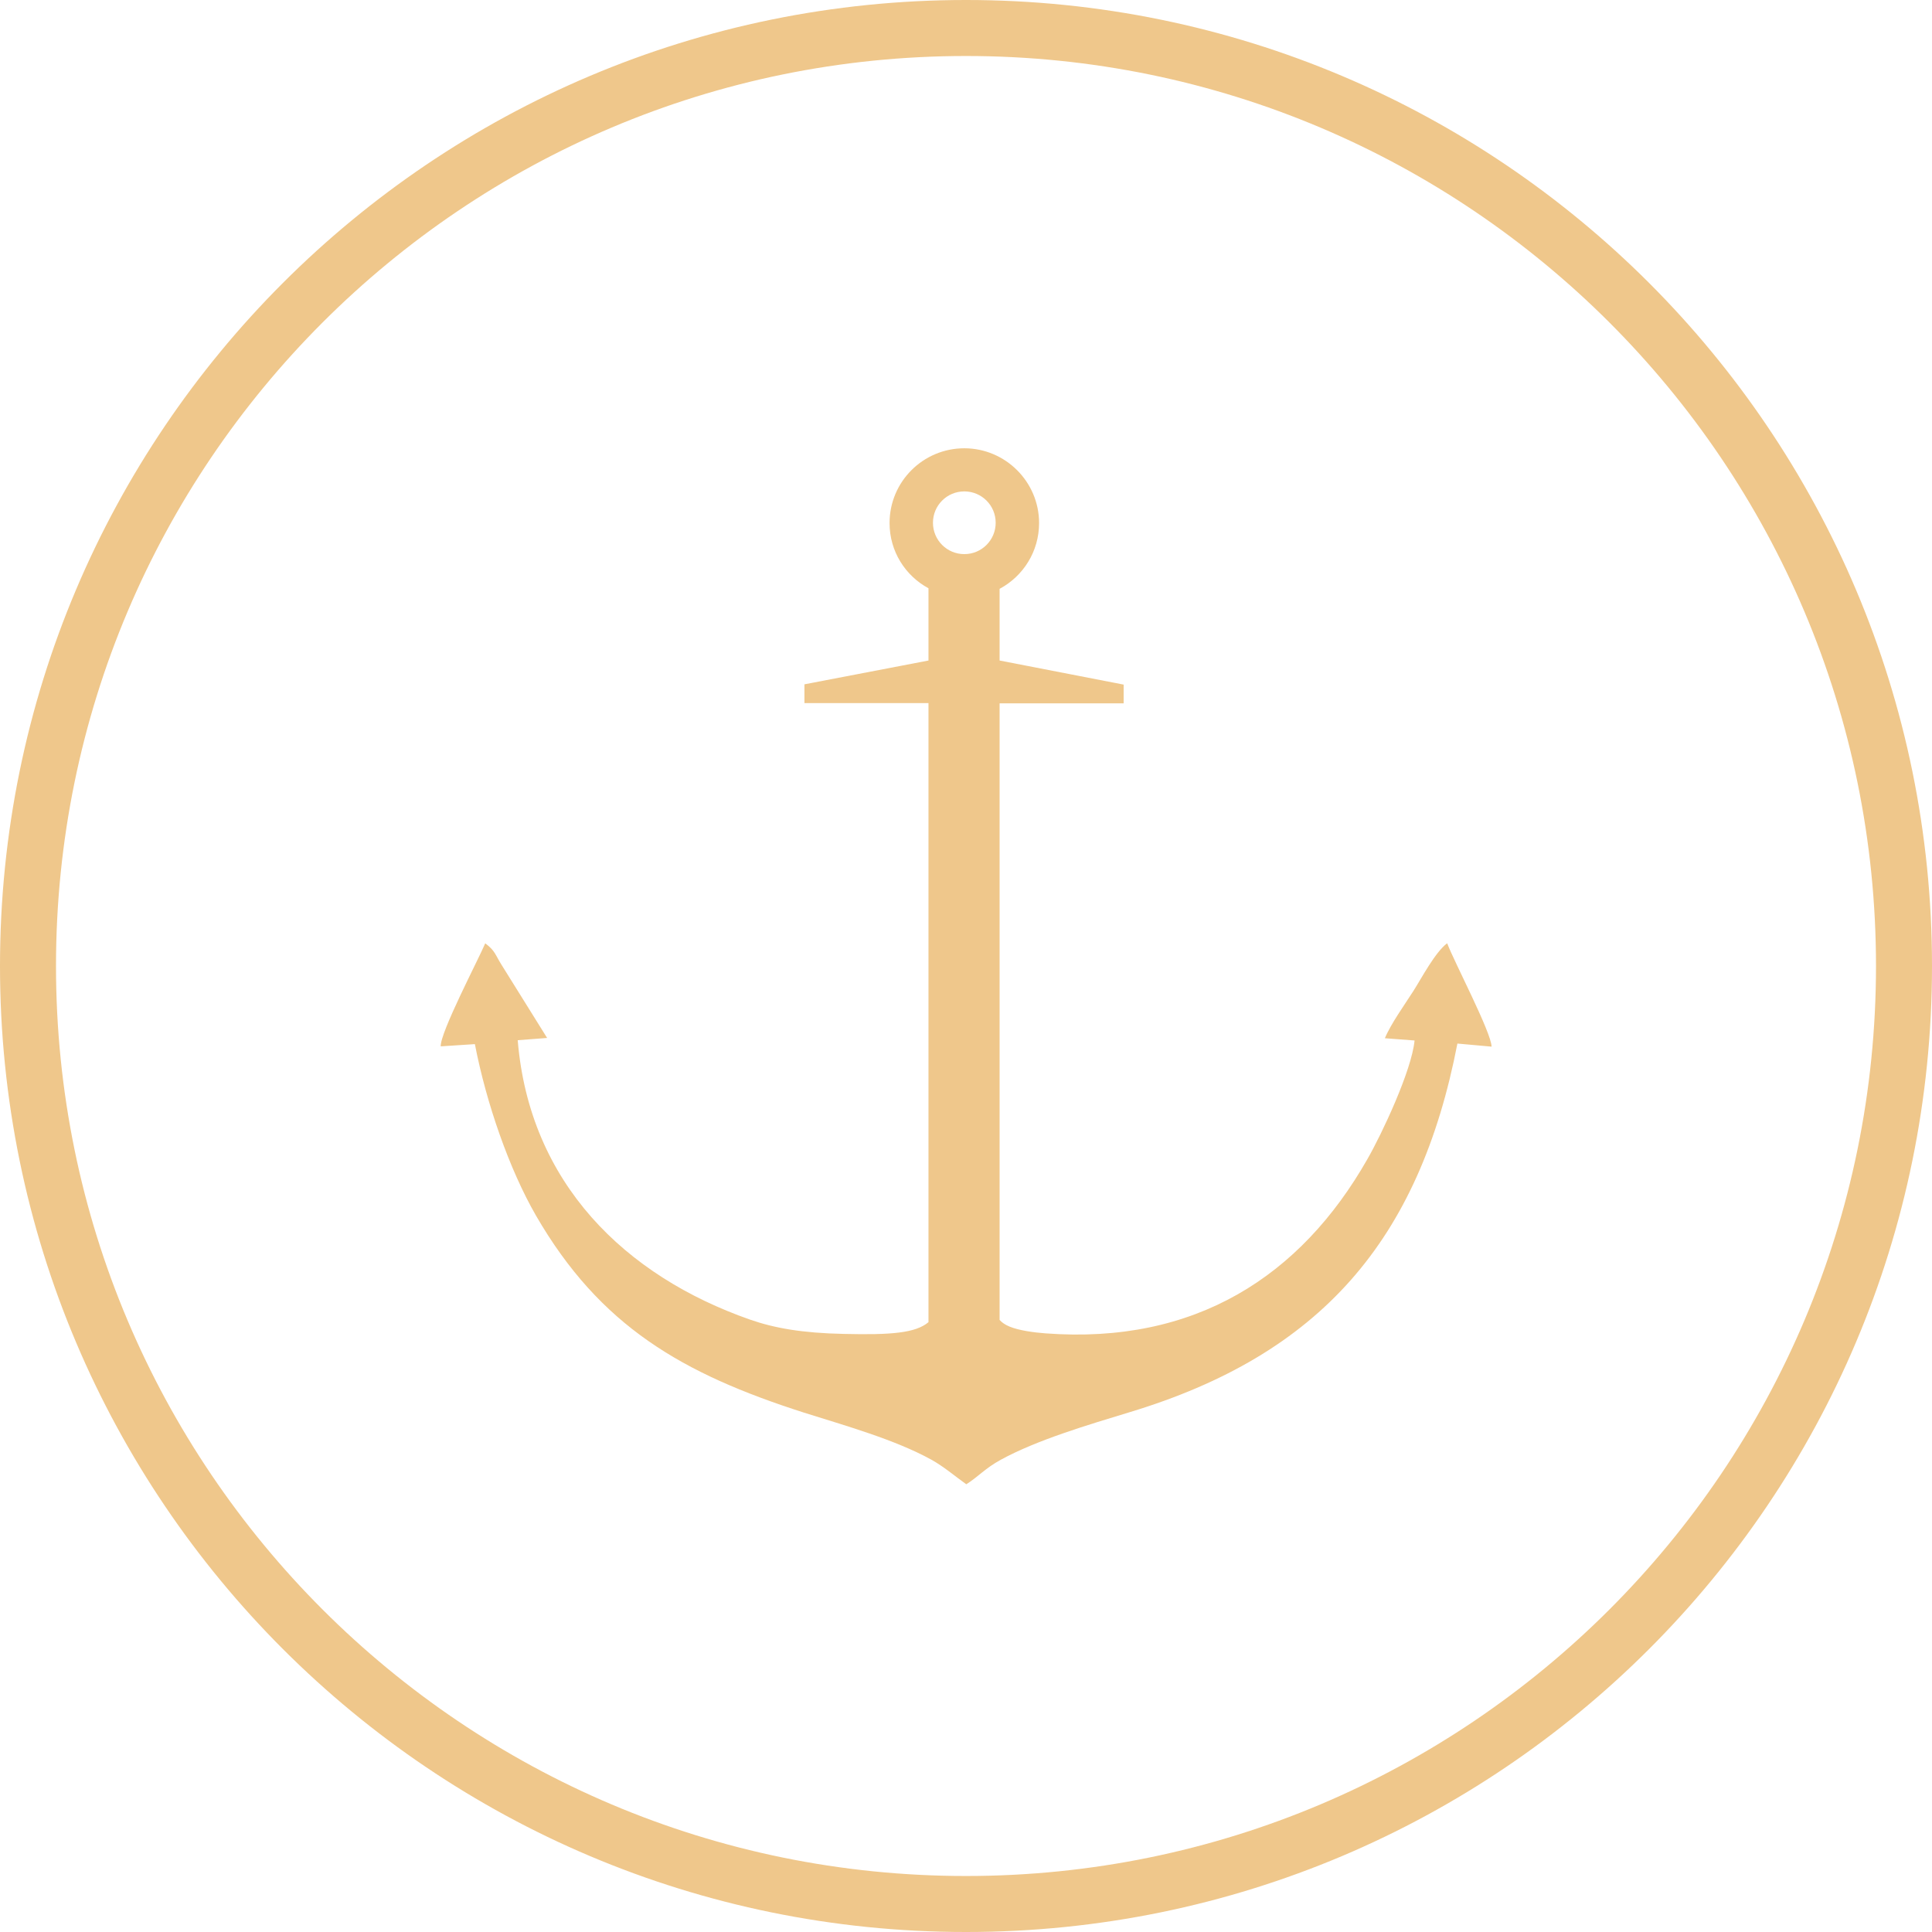
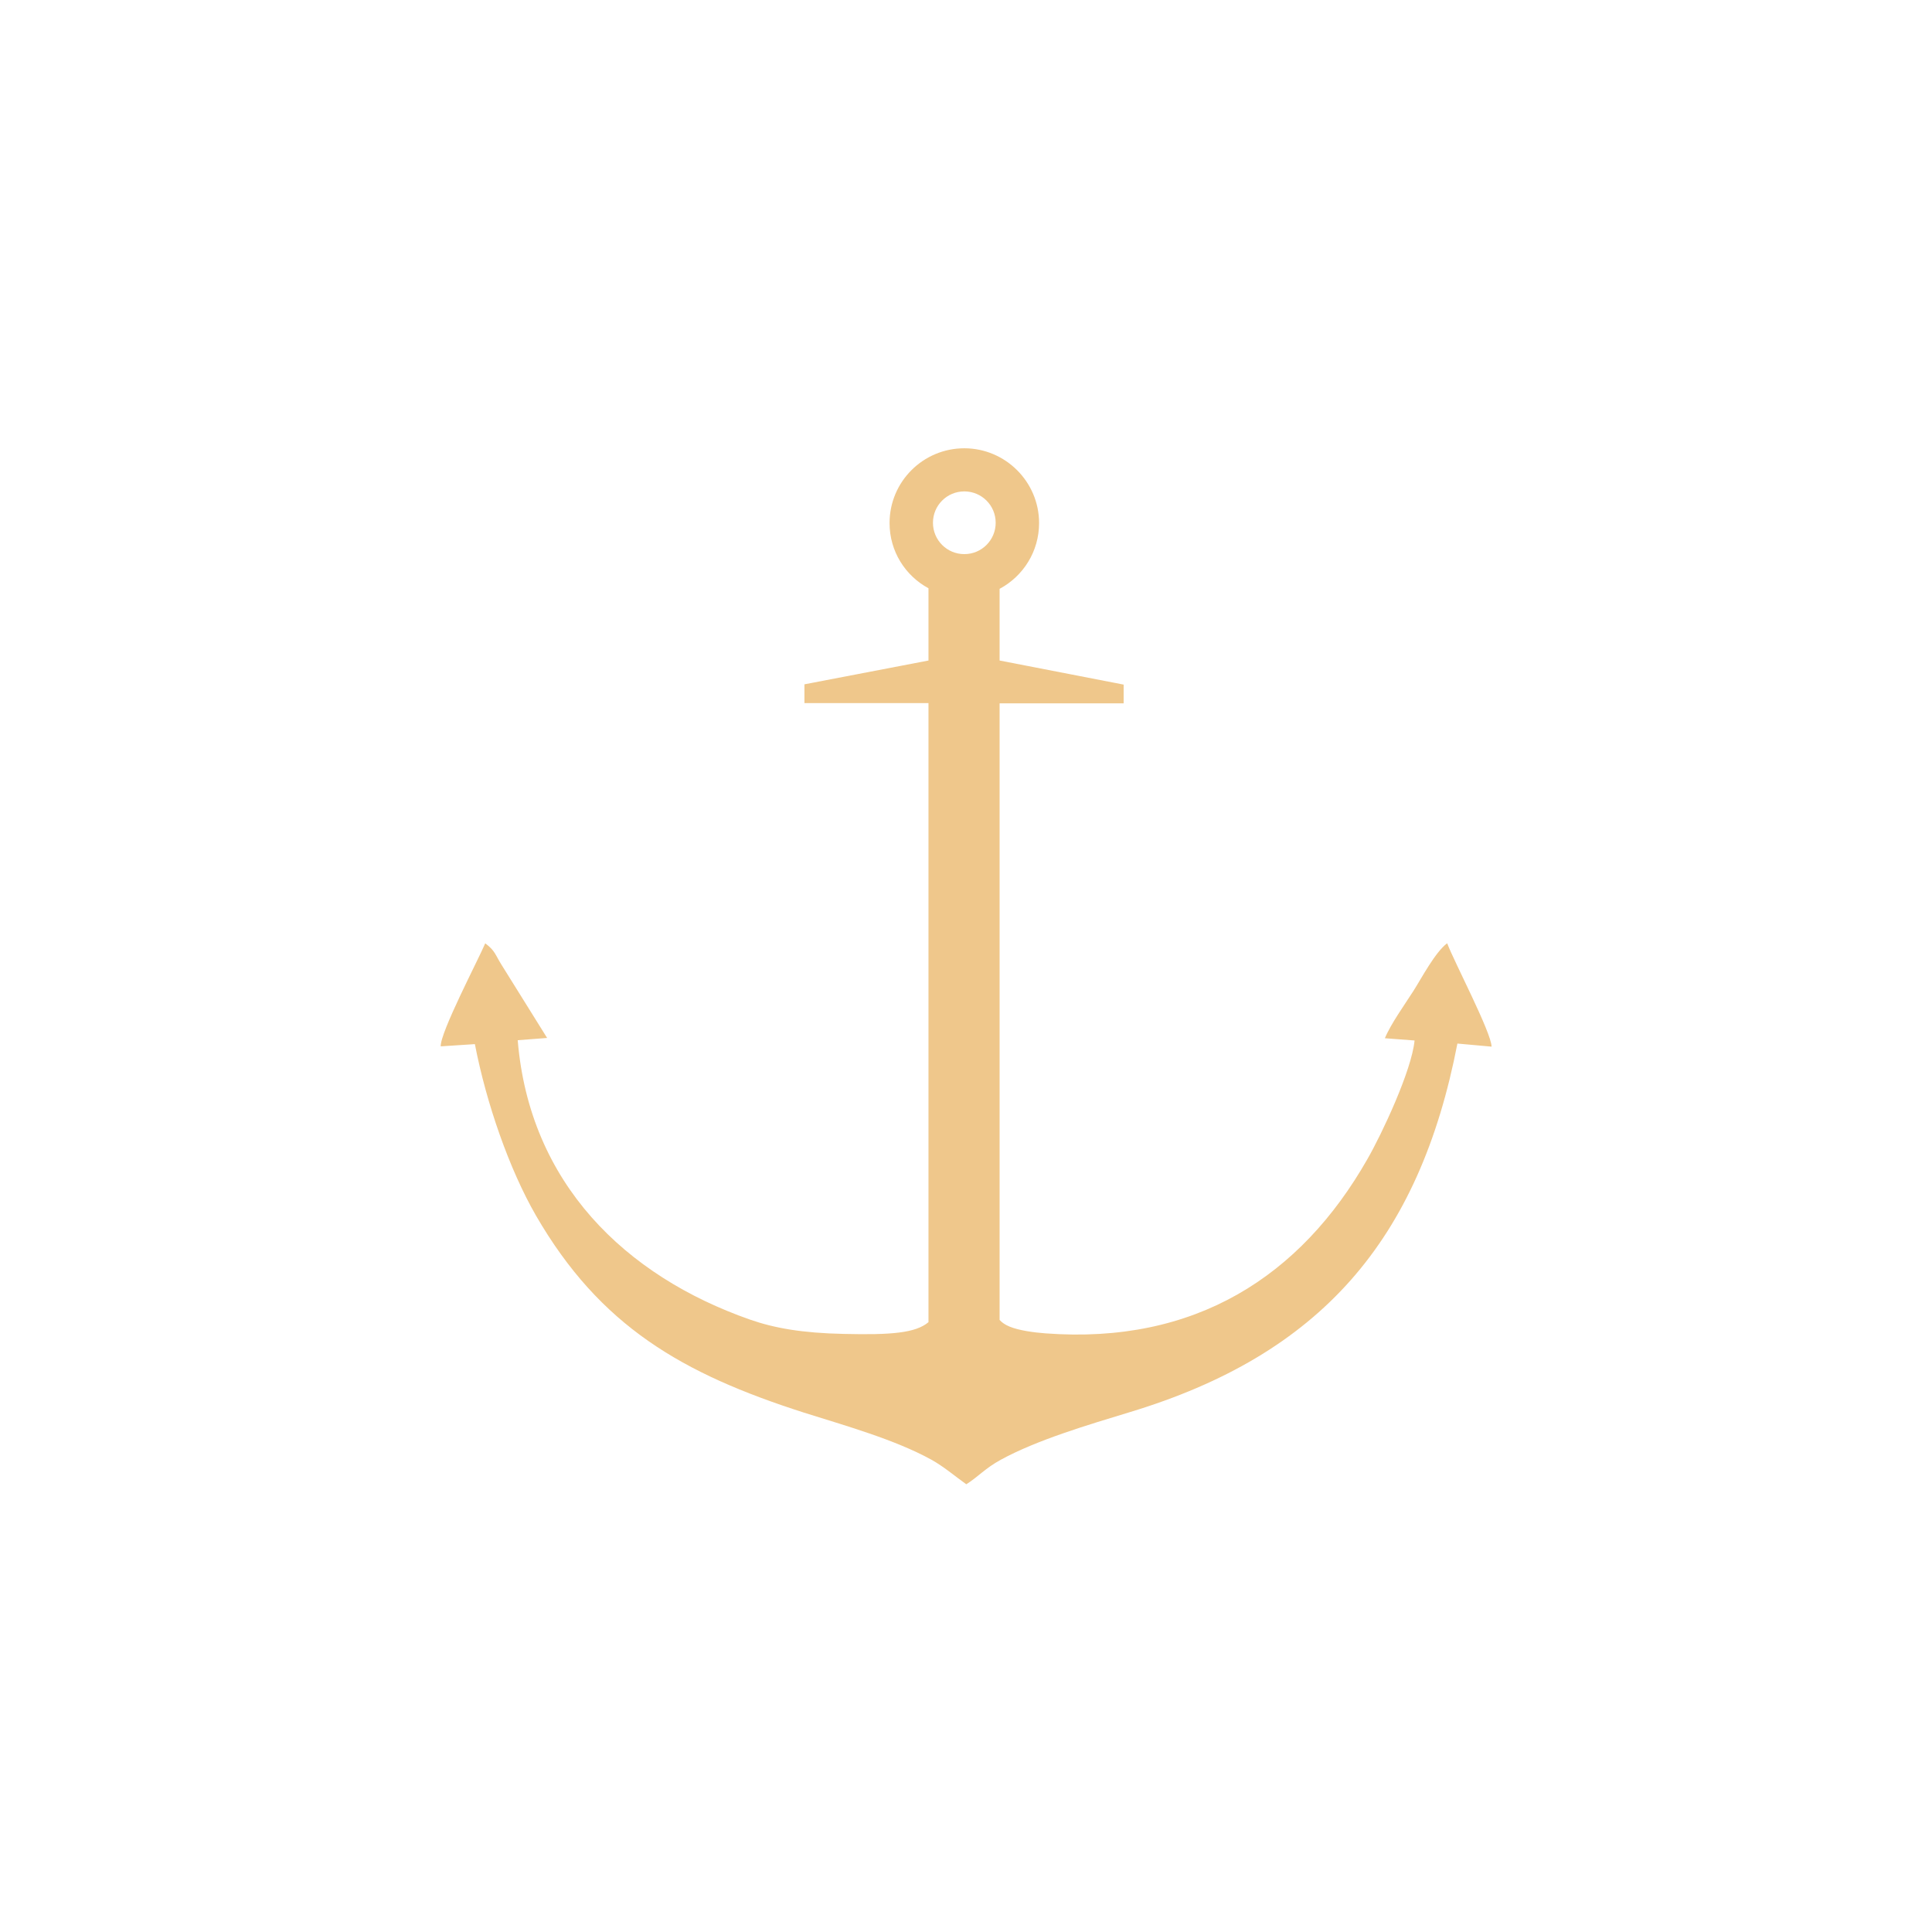
<svg xmlns="http://www.w3.org/2000/svg" width="69" height="69" viewBox="0 0 69 69" fill="none">
-   <path d="M34.5 68C53.002 68 68 53.002 68 34.5C68 15.998 53.002 1 34.5 1C15.998 1 1 15.998 1 34.5C1 53.002 15.998 68 34.5 68Z" stroke="#EFC78B" stroke-width="2" stroke-miterlimit="10" />
  <path fill-rule="evenodd" clip-rule="evenodd" d="M51.68 33.69C51.25 34.02 50.79 34.9 50.48 35.39C50.18 35.86 49.67 36.57 49.46 37.08L50.52 37.16C50.42 38.23 49.35 40.5 48.84 41.39C46.45 45.59 42.68 48.02 37.34 47.62C36.94 47.59 36.4 47.52 36.06 47.38C35.89 47.31 35.78 47.23 35.7 47.14V25.12H40.13V24.45L35.7 23.59V21.03C36.54 20.58 37.11 19.7 37.11 18.68C37.11 17.21 35.91 16.01 34.44 16.01C32.97 16.01 31.77 17.2 31.77 18.68C31.77 19.69 32.33 20.56 33.16 21.01V23.59L28.73 24.44V25.11H33.16V47.22C32.7 47.61 31.82 47.68 30.14 47.64C28.65 47.61 27.65 47.43 26.79 47.13C22.33 45.57 18.91 42.26 18.49 37.15L19.54 37.07L17.92 34.47C17.68 34.09 17.69 33.96 17.33 33.69C17.08 34.28 15.72 36.87 15.74 37.37L16.96 37.29C17.37 39.41 18.19 41.76 19.14 43.41C21.43 47.37 24.37 49.06 28.71 50.45C30.2 50.92 31.95 51.41 33.26 52.13C33.71 52.38 34.09 52.71 34.51 53.01C34.94 52.74 35.18 52.44 35.75 52.13C37.03 51.43 38.85 50.89 40.33 50.44C47.16 48.38 50.69 44.3 52.05 37.27L53.27 37.38C53.27 36.89 51.91 34.3 51.69 33.7L51.68 33.69ZM34.44 17.55C35.06 17.55 35.56 18.05 35.56 18.67C35.56 19.29 35.06 19.79 34.44 19.79C33.82 19.79 33.32 19.29 33.32 18.67C33.32 18.05 33.82 17.55 34.44 17.55Z" fill="#EFC78B" />
</svg>